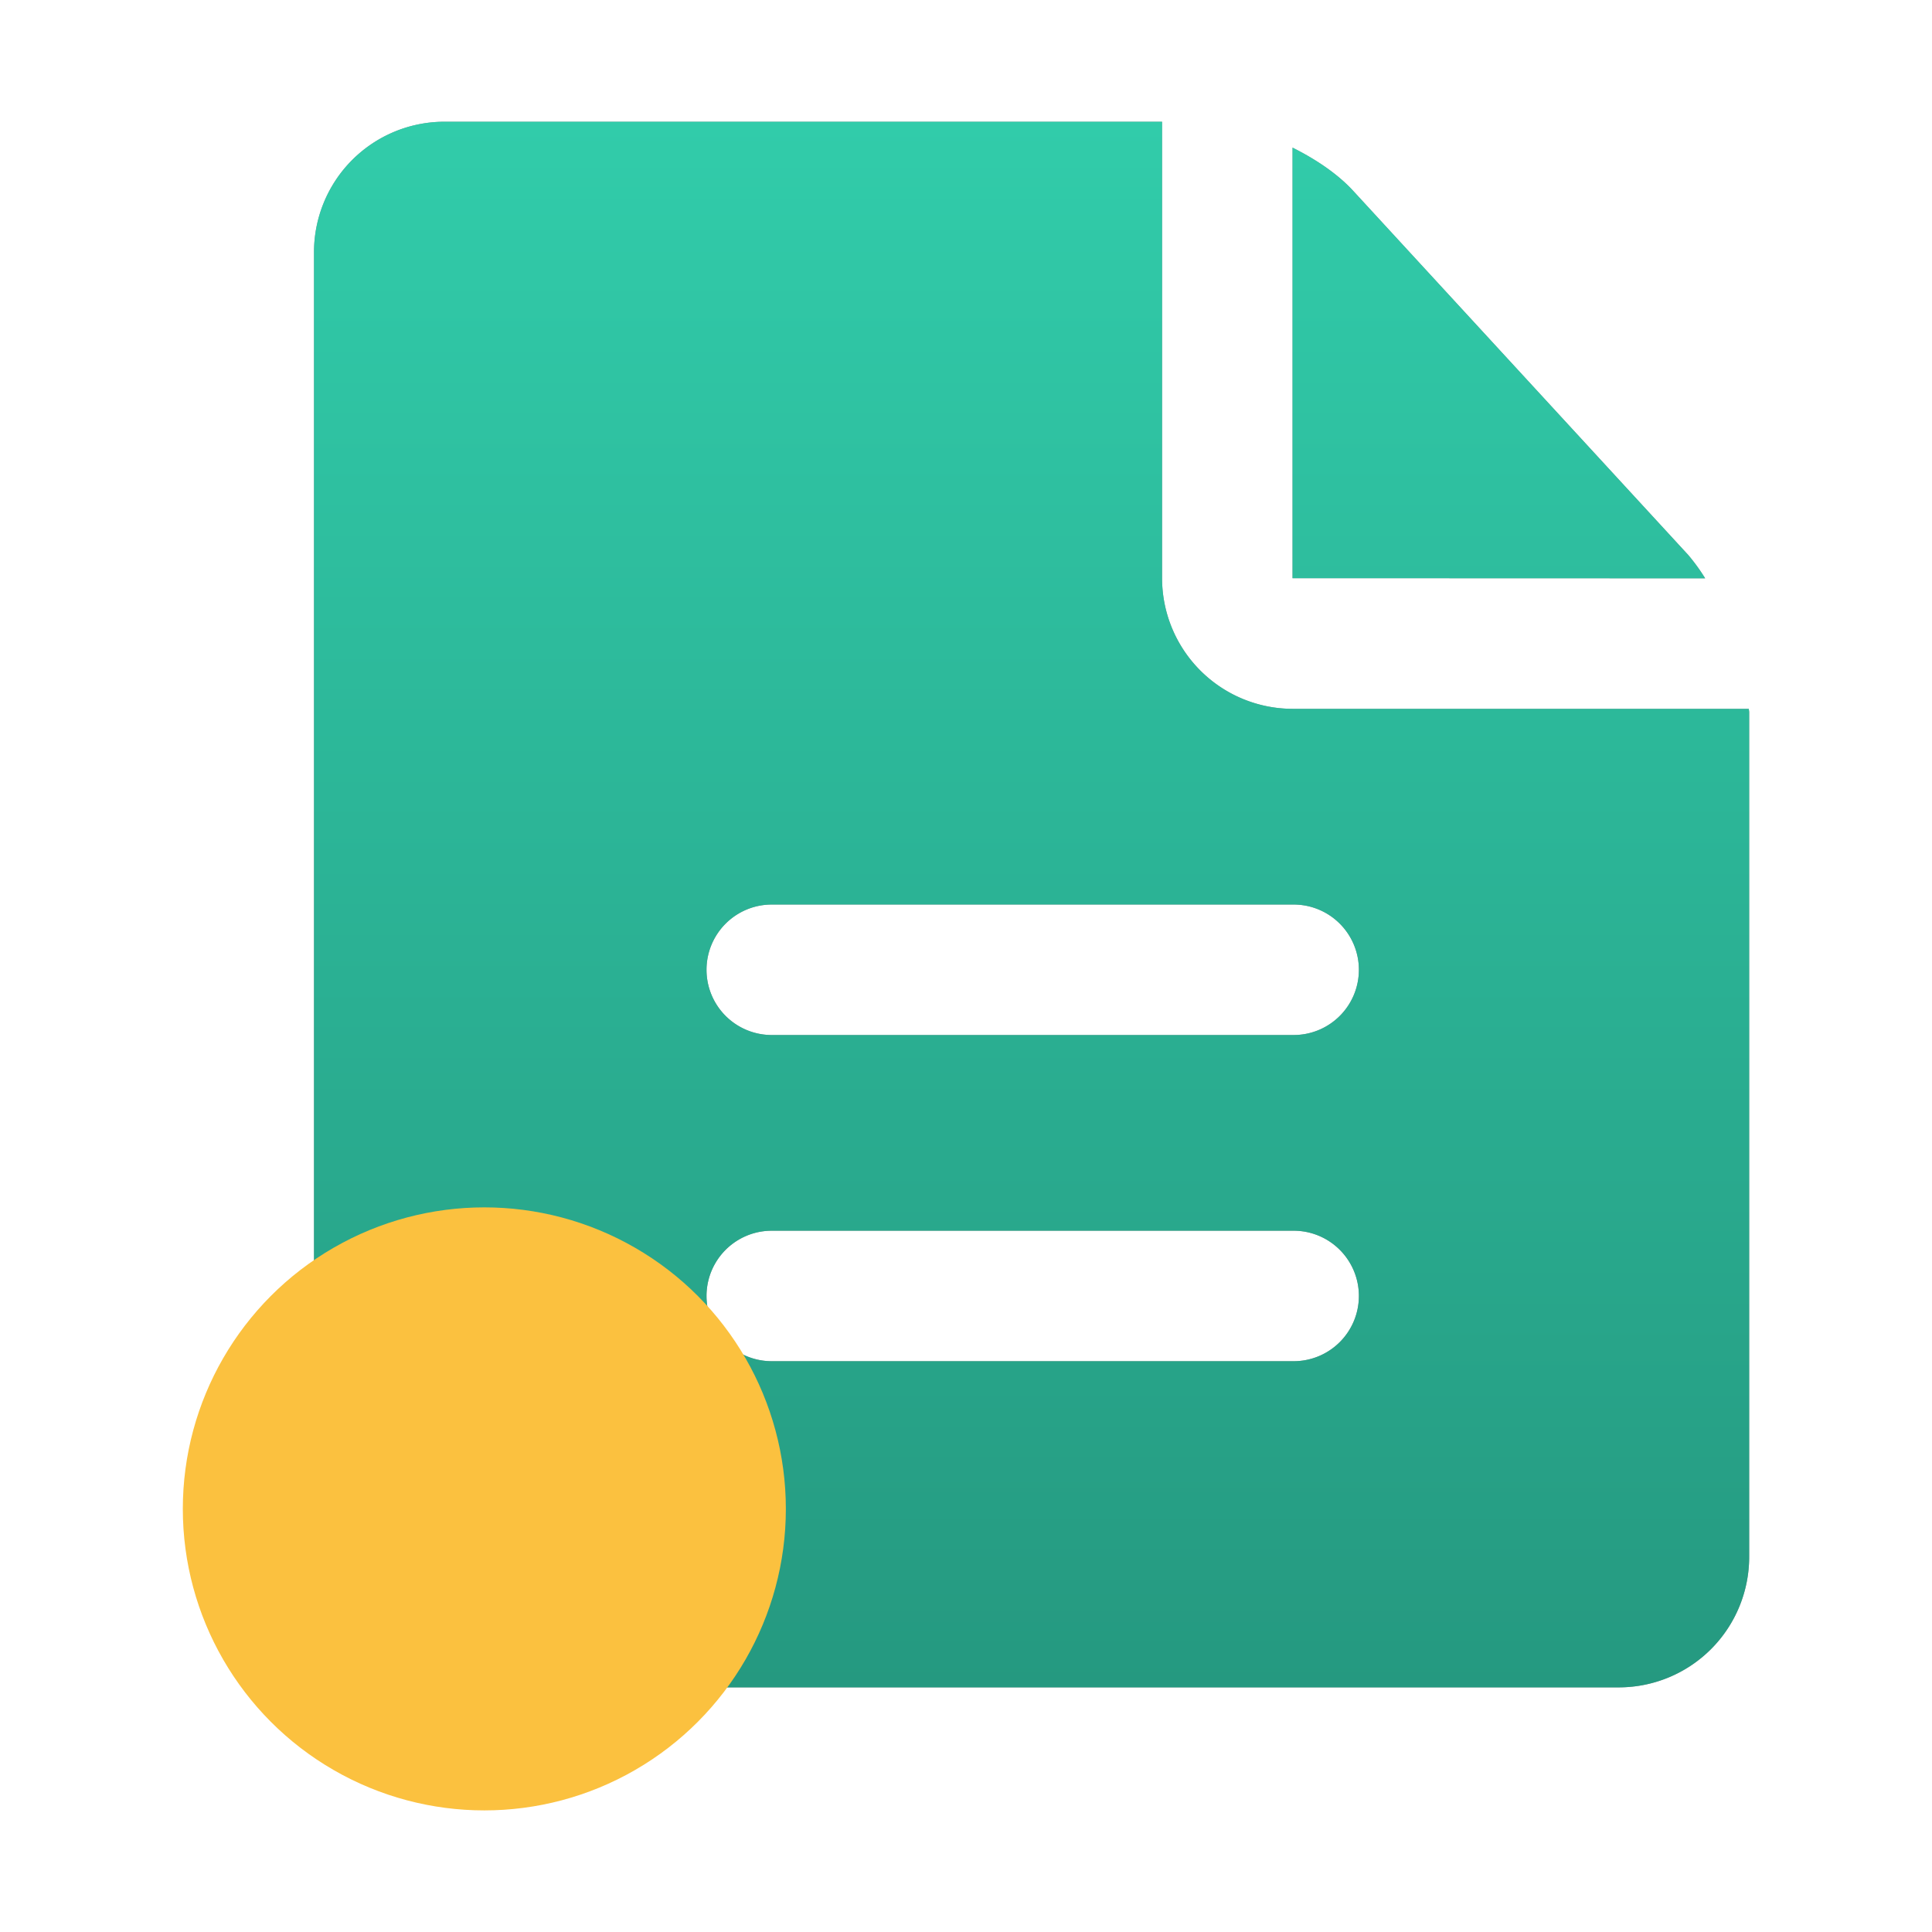
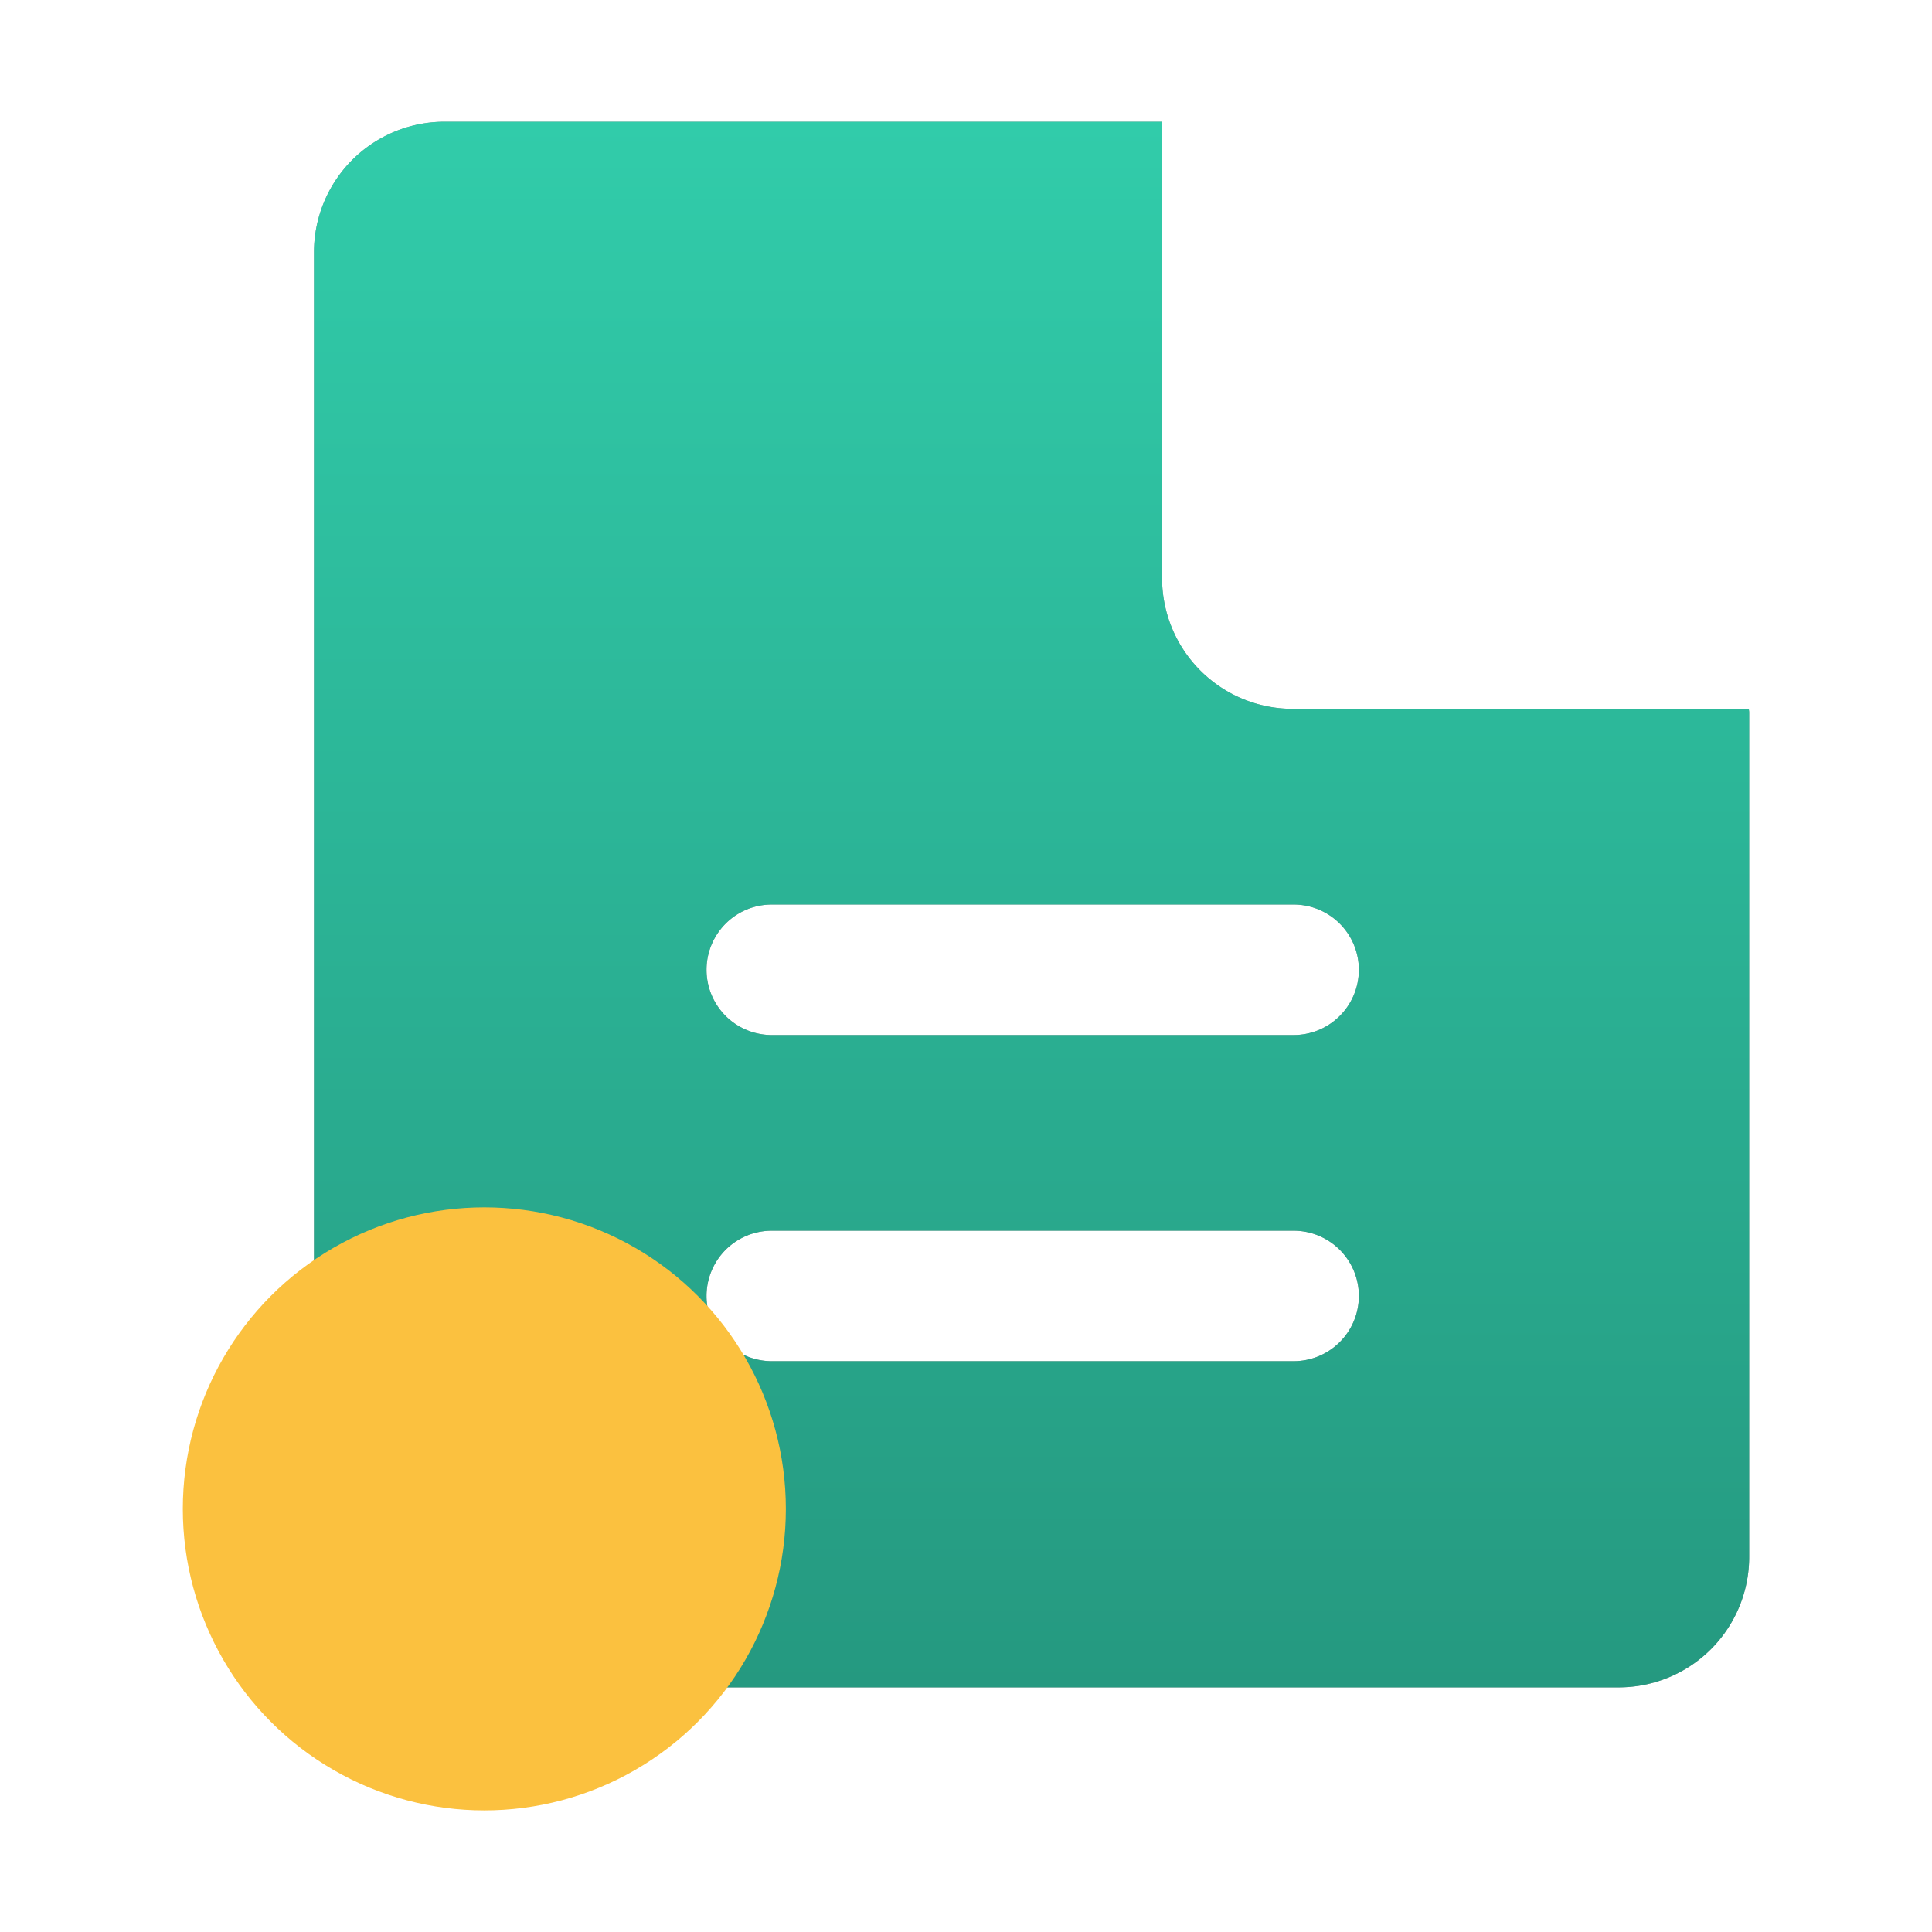
<svg xmlns="http://www.w3.org/2000/svg" id="图层_1" data-name="图层 1" viewBox="0 0 1024 1024">
  <defs>
    <style>.cls-1{fill:#969697;}.cls-2{fill:url(#未命名的渐变_2);}.cls-3{fill:#fbc13f;}</style>
    <linearGradient id="未命名的渐变_2" x1="546.77" y1="894.34" x2="546.77" y2="64.52" gradientUnits="userSpaceOnUse">
      <stop offset="0" stop-color="#259980" />
      <stop offset="1" stop-color="#31ccaa" />
    </linearGradient>
  </defs>
  <title>中部高考真题</title>
-   <path class="cls-1" d="M894.4,293.72,717.3,101.24c-8.37-9.13-19.88-16.81-32.23-23V306.45l218.7.07a102.46,102.46,0,0,0-9.34-12.8" />
  <path class="cls-1" d="M685.07,548.58H408.46a34.58,34.58,0,0,1,0-69.15H685.07a34.58,34.58,0,1,1,0,69.15m0,172.88H408.46a34.58,34.58,0,0,1,0-69.15H685.07a34.58,34.58,0,1,1,0,69.15M926.9,375.7H685.14a69.29,69.29,0,0,1-69.22-69.29V64.52H235.37a69.15,69.15,0,0,0-68.94,69.22V825.09a69.15,69.15,0,0,0,68.88,69.25H858.23A69.14,69.14,0,0,0,927.1,825V377.47c0-.59-.17-1.22-.2-1.8" />
-   <path class="cls-2" d="M894.4,293.72,717.3,101.24c-8.37-9.13-19.88-16.81-32.23-23V306.45l218.7.07a102.46,102.46,0,0,0-9.34-12.8" />
  <path class="cls-2" d="M685.07,548.58H408.46a34.58,34.58,0,0,1,0-69.15H685.07a34.58,34.58,0,1,1,0,69.15m0,172.88H408.46a34.58,34.58,0,0,1,0-69.15H685.07a34.58,34.58,0,1,1,0,69.15M926.9,375.7H685.14a69.29,69.29,0,0,1-69.22-69.29V64.52H235.37a69.15,69.15,0,0,0-68.94,69.22V825.09a69.15,69.15,0,0,0,68.88,69.25H858.23A69.14,69.14,0,0,0,927.1,825V377.47c0-.59-.17-1.22-.2-1.8" />
  <circle class="cls-3" cx="256.71" cy="799.74" r="159.81" />
</svg>